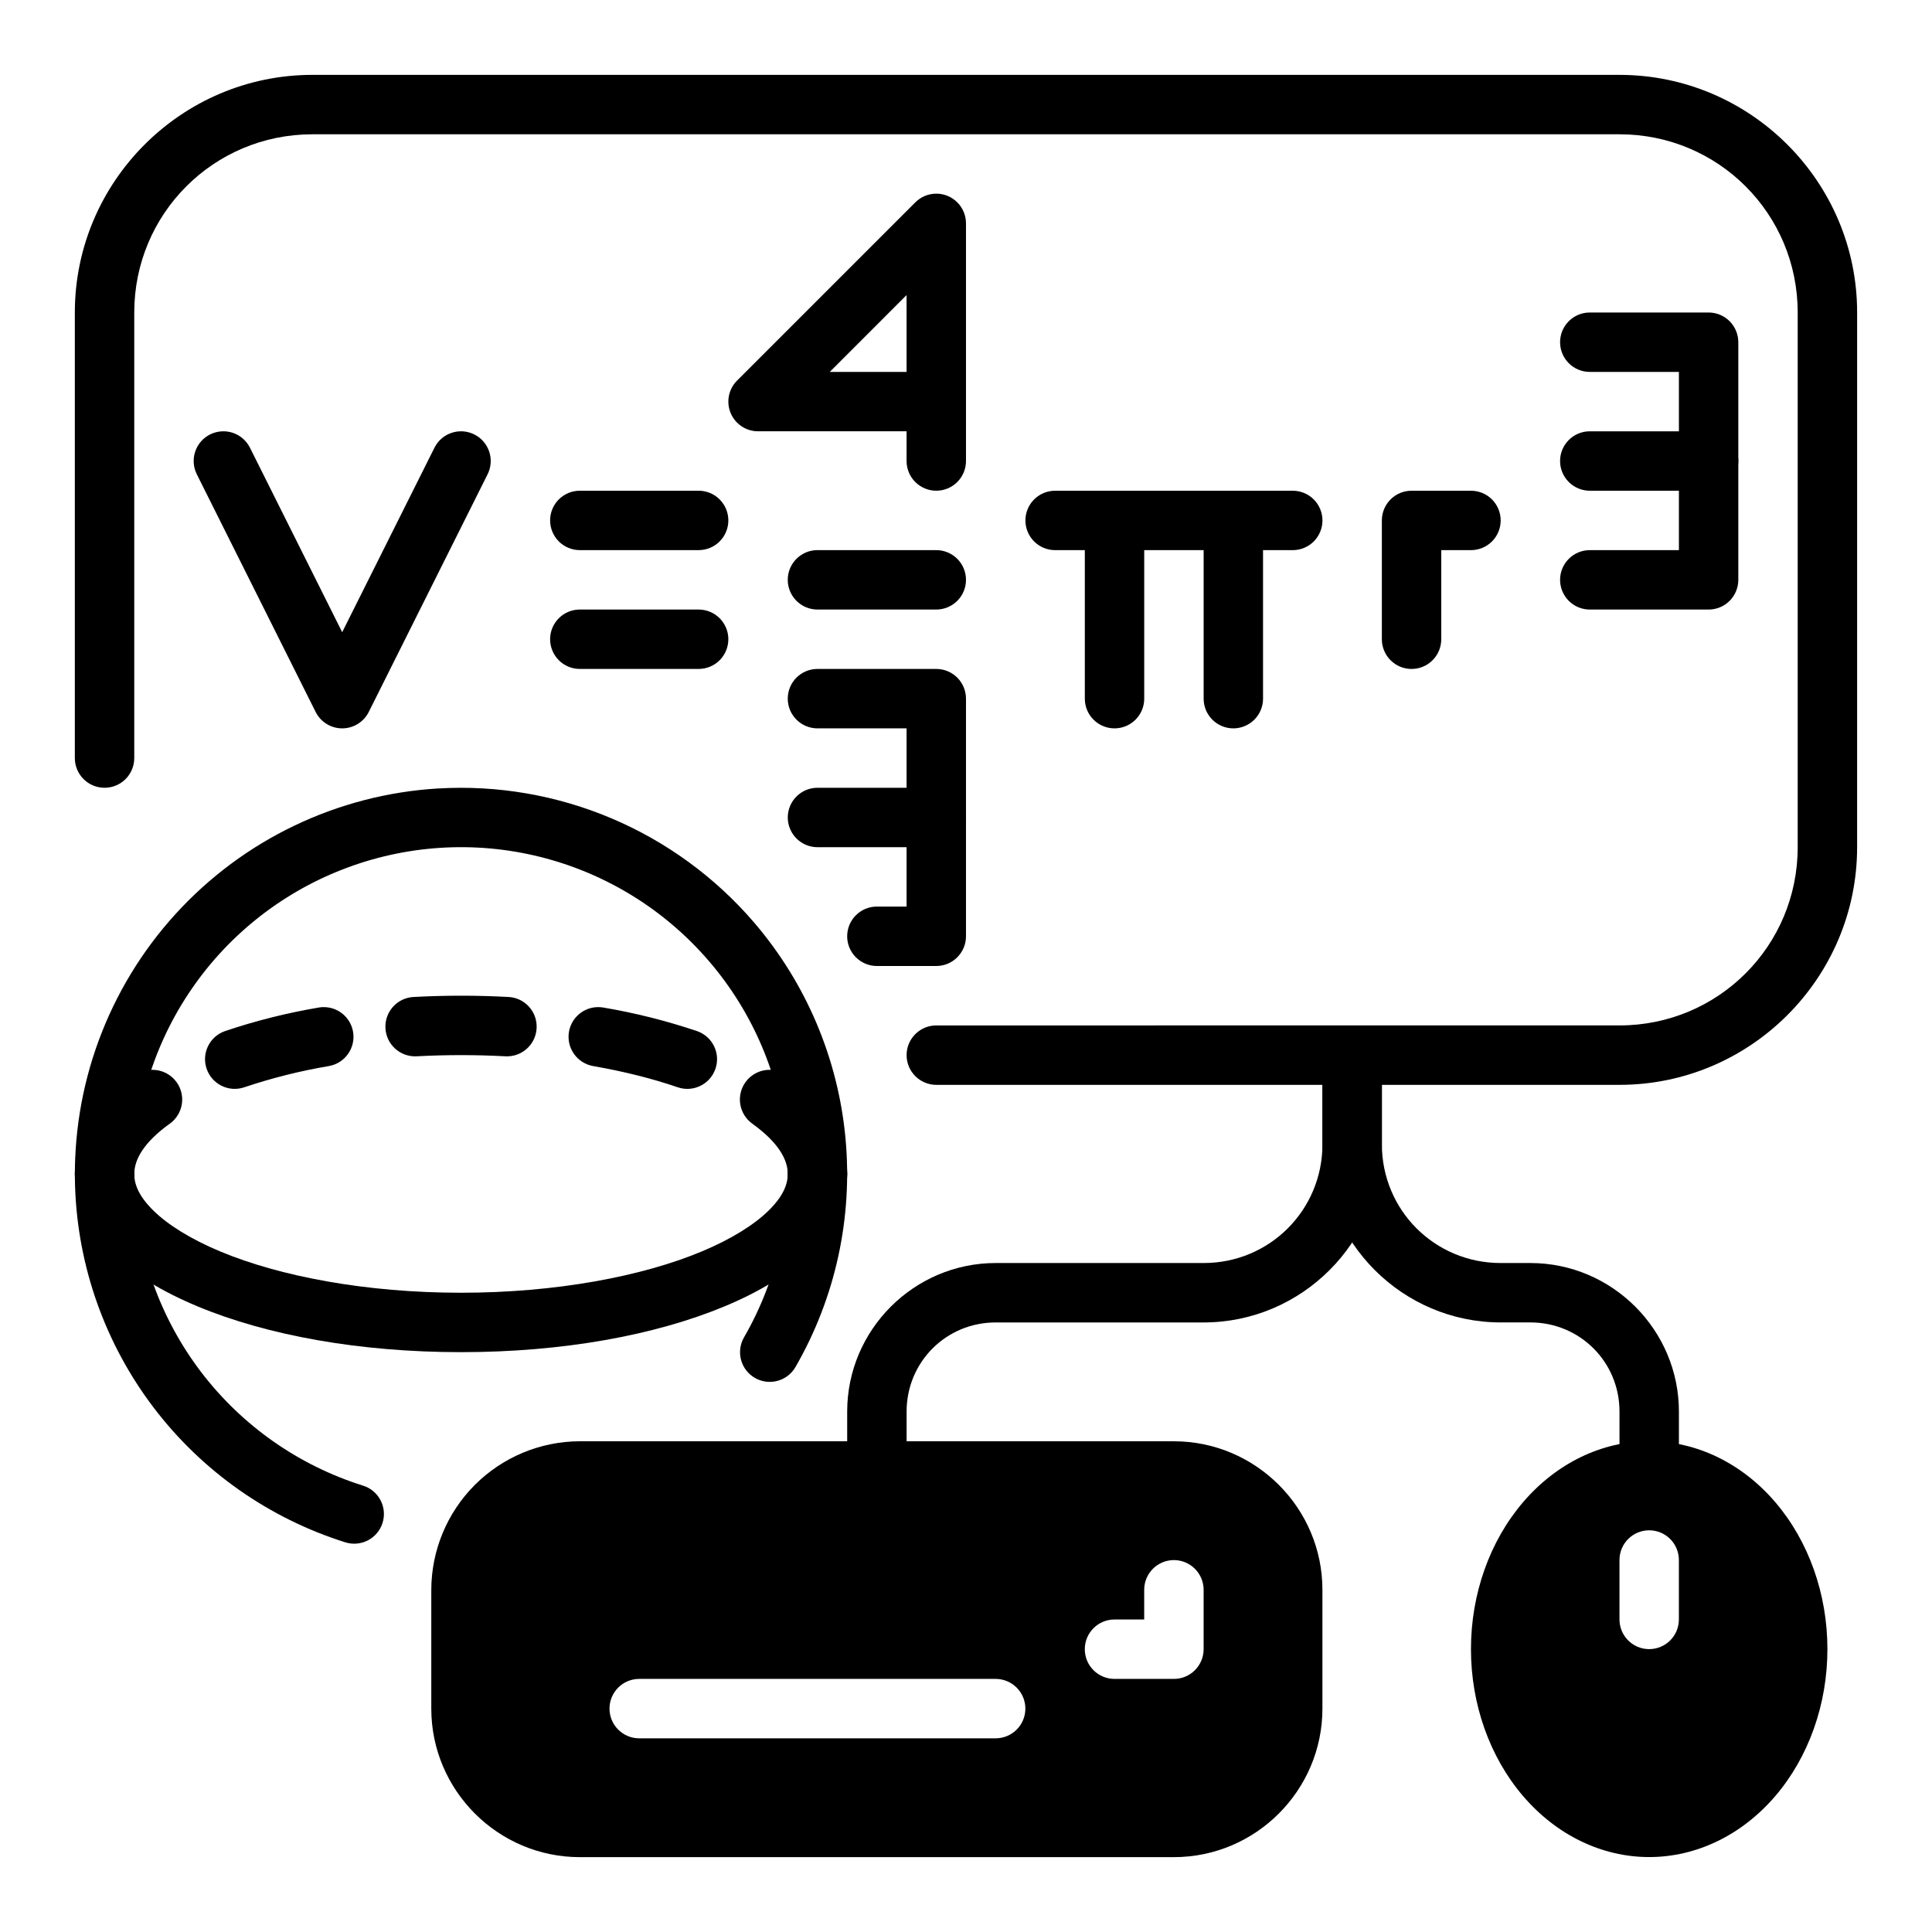
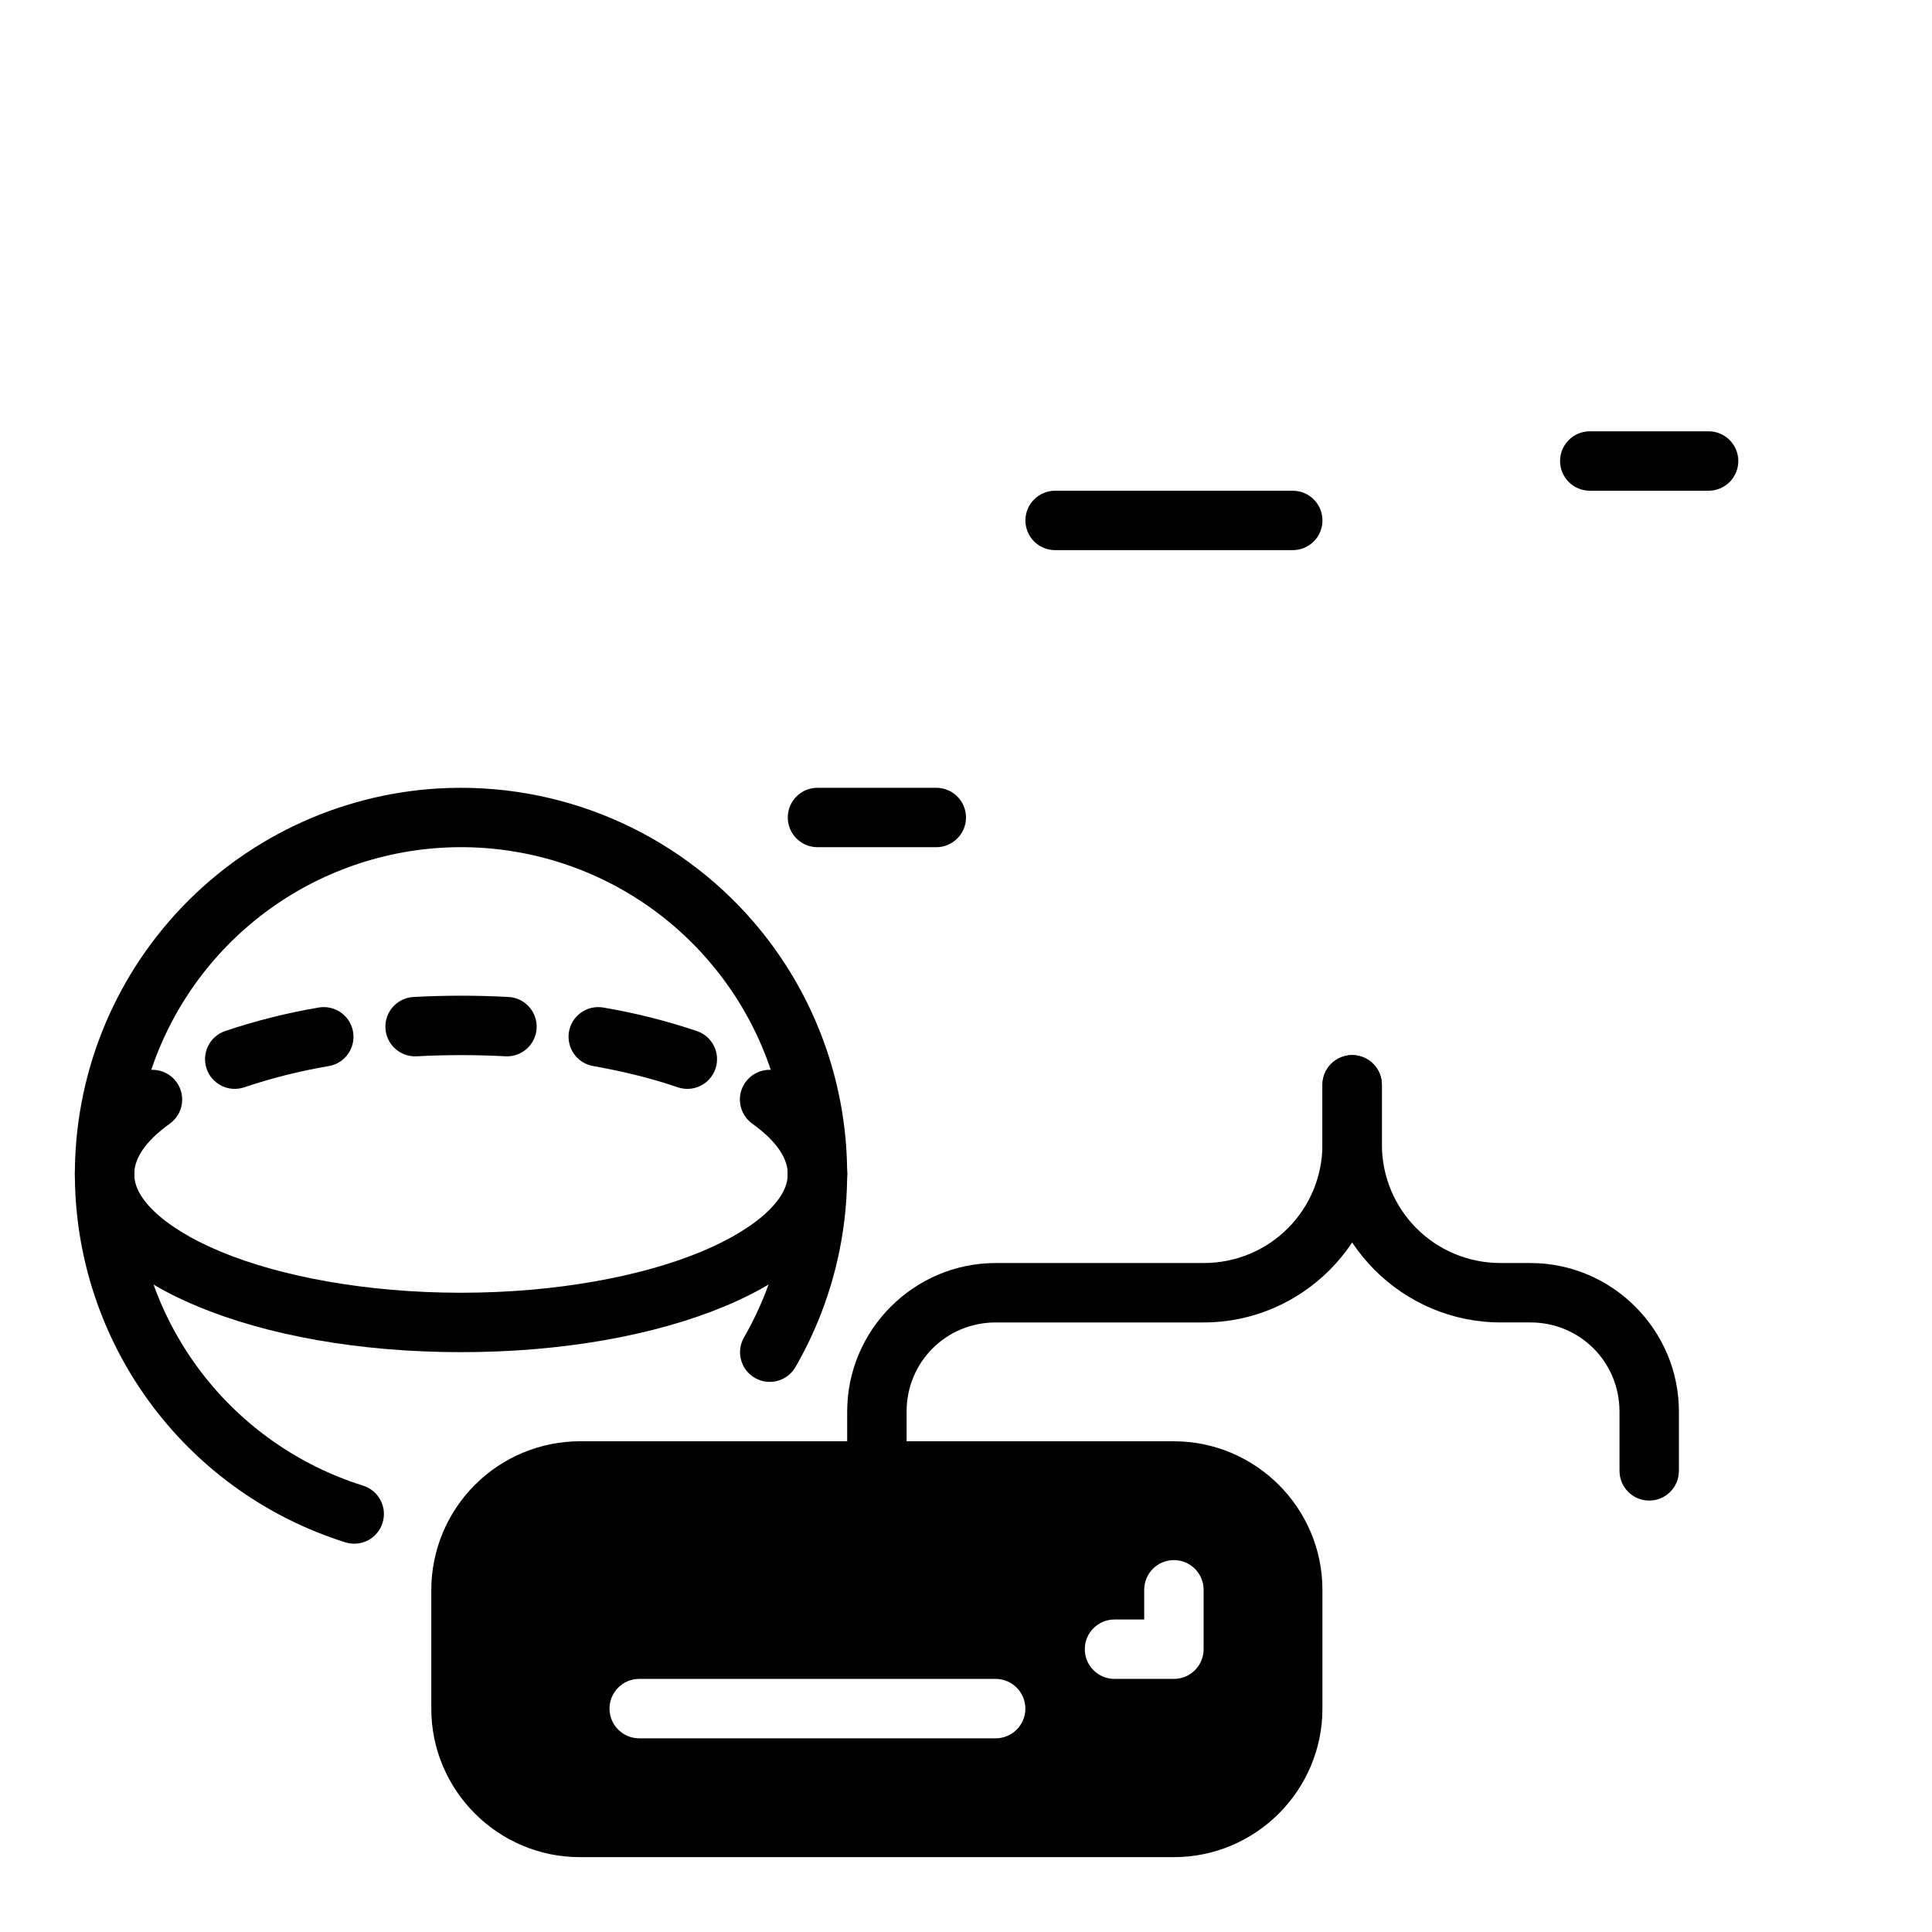
<svg xmlns="http://www.w3.org/2000/svg" fill="#000000" width="800px" height="800px" version="1.1" viewBox="144 144 512 512">
  <g>
-     <path d="m203.02 258.3c-1.16 0.027-2.305 0.309-3.344 0.828-1.867 0.934-3.289 2.57-3.949 4.555-0.66 1.98-0.504 4.141 0.43 6.008l31.488 62.977c1.332 2.668 4.059 4.356 7.043 4.356 2.981 0 5.707-1.688 7.039-4.356l31.488-62.977c0.934-1.867 1.09-4.031 0.426-6.012-0.66-1.98-2.082-3.617-3.953-4.551-3.887-1.941-8.613-0.363-10.555 3.527l-24.449 48.883-24.441-48.887-0.004 0.004c-1.359-2.727-4.172-4.422-7.219-4.356zm94.641 47.234c-4.348 0-7.875 3.523-7.875 7.871 0 2.086 0.832 4.09 2.309 5.566 1.473 1.477 3.477 2.305 5.566 2.305h31.488-0.004c2.09 0 4.094-0.828 5.566-2.305 1.477-1.477 2.309-3.481 2.309-5.566s-0.832-4.09-2.309-5.566c-1.473-1.477-3.477-2.305-5.566-2.305zm0-31.488c-4.348 0-7.875 3.523-7.875 7.871 0 2.09 0.832 4.09 2.309 5.566 1.473 1.477 3.477 2.305 5.566 2.305h31.488-0.004c2.09 0 4.094-0.828 5.566-2.305 1.477-1.477 2.309-3.477 2.309-5.566 0-2.086-0.832-4.09-2.309-5.566-1.473-1.477-3.477-2.305-5.566-2.305zm62.977 15.742h-0.004c-4.348 0-7.871 3.527-7.871 7.875 0 2.086 0.832 4.09 2.305 5.566 1.477 1.473 3.481 2.305 5.566 2.305h31.488c2.09 0 4.09-0.832 5.566-2.305 1.477-1.477 2.309-3.481 2.309-5.566 0-2.09-0.832-4.094-2.309-5.566-1.477-1.477-3.477-2.309-5.566-2.309zm31.676-94.465c-2.152-0.051-4.234 0.785-5.754 2.309l-47.23 47.23h-0.004c-2.25 2.254-2.922 5.637-1.703 8.578 1.215 2.941 4.086 4.859 7.269 4.859h39.359v7.875c0 2.086 0.828 4.09 2.305 5.566 1.477 1.473 3.481 2.305 5.566 2.305 2.09 0 4.09-0.832 5.566-2.305 1.477-1.477 2.309-3.481 2.309-5.566v-15.559-0.188-47.23c0-4.277-3.41-7.769-7.684-7.875zm-8.062 26.875v20.359h-20.355zm-23.617 99.078c-4.348 0-7.871 3.523-7.871 7.871 0 2.09 0.832 4.094 2.305 5.566 1.477 1.477 3.481 2.309 5.566 2.309h23.617v47.23h-7.871c-4.348 0-7.871 3.523-7.871 7.871 0 2.09 0.828 4.09 2.305 5.566 1.477 1.477 3.477 2.309 5.566 2.309h15.742c2.09 0 4.09-0.832 5.566-2.309 1.477-1.477 2.309-3.477 2.309-5.566v-62.977c0-2.086-0.832-4.09-2.309-5.566-1.477-1.473-3.477-2.305-5.566-2.305z" />
    <path d="m360.64 352.77c-4.348 0-7.871 3.523-7.871 7.871 0 2.09 0.832 4.09 2.305 5.566 1.477 1.477 3.481 2.309 5.566 2.309h31.488c2.09 0 4.09-0.832 5.566-2.309 1.477-1.477 2.309-3.477 2.309-5.566 0-2.086-0.832-4.09-2.309-5.566-1.477-1.473-3.477-2.305-5.566-2.305zm62.977-78.719c-4.348 0-7.871 3.523-7.871 7.871 0 2.09 0.828 4.09 2.305 5.566s3.481 2.305 5.566 2.305h62.977c2.09 0 4.09-0.828 5.566-2.305s2.305-3.477 2.305-5.566c0-2.086-0.828-4.09-2.305-5.566-1.477-1.477-3.477-2.305-5.566-2.305z" />
-     <path d="m439.36 274.05c-4.348 0-7.871 3.523-7.871 7.871v47.23c0 2.09 0.828 4.094 2.305 5.566 1.477 1.477 3.477 2.309 5.566 2.309 2.086 0 4.09-0.832 5.566-2.309 1.477-1.473 2.305-3.477 2.305-5.566v-47.23c0-2.086-0.828-4.09-2.305-5.566-1.477-1.477-3.481-2.305-5.566-2.305zm31.488 0c-4.348 0-7.871 3.523-7.871 7.871v47.23c0 2.09 0.828 4.094 2.305 5.566 1.477 1.477 3.477 2.309 5.566 2.309 2.086 0 4.09-0.832 5.566-2.309 1.477-1.473 2.305-3.477 2.305-5.566v-47.23c0-2.086-0.828-4.09-2.305-5.566-1.477-1.477-3.481-2.305-5.566-2.305zm47.23 0c-4.348 0-7.871 3.523-7.871 7.871v31.488c0 2.086 0.828 4.09 2.305 5.566 1.477 1.477 3.481 2.305 5.566 2.305 2.09 0 4.09-0.828 5.566-2.305 1.477-1.477 2.305-3.481 2.305-5.566v-23.617h7.875c2.086 0 4.09-0.828 5.566-2.305s2.305-3.477 2.305-5.566c0-2.086-0.828-4.09-2.305-5.566-1.477-1.477-3.481-2.305-5.566-2.305zm47.23-47.23 0.004-0.004c-4.348 0-7.875 3.527-7.875 7.875 0 2.086 0.832 4.09 2.309 5.566 1.477 1.477 3.477 2.305 5.566 2.305h23.617v47.23h-23.617c-4.348 0-7.875 3.527-7.875 7.875 0 2.086 0.832 4.09 2.309 5.566 1.477 1.473 3.477 2.305 5.566 2.305h31.488c2.086 0 4.09-0.832 5.566-2.305 1.473-1.477 2.305-3.481 2.305-5.566v-62.977c0-2.09-0.832-4.09-2.305-5.566-1.477-1.477-3.481-2.309-5.566-2.309z" />
    <path d="m565.31 258.3c-4.348 0-7.875 3.527-7.875 7.875 0 2.086 0.832 4.09 2.309 5.566 1.477 1.473 3.477 2.305 5.566 2.305h31.488c2.086 0 4.09-0.832 5.566-2.305 1.473-1.477 2.305-3.481 2.305-5.566 0-2.09-0.832-4.09-2.305-5.566-1.477-1.477-3.481-2.309-5.566-2.309z" />
-     <path d="m226.81 163.84c-34.684 0-62.977 28.293-62.977 62.977v118.08c0 2.086 0.832 4.09 2.309 5.566 1.477 1.477 3.477 2.305 5.566 2.305 2.086 0 4.09-0.828 5.566-2.305 1.477-1.477 2.305-3.481 2.305-5.566v-118.08c0-26.184 21.059-47.23 47.23-47.23h346.37c26.176 0 47.23 21.051 47.23 47.23v141.7c0 26.184-21.059 47.23-47.23 47.23l-181.05 0.004c-4.348 0-7.871 3.523-7.871 7.871 0 2.09 0.828 4.09 2.305 5.566 1.477 1.477 3.481 2.309 5.566 2.309h181.05c34.684 0 62.977-28.293 62.977-62.977l0.004-141.7c0-34.684-28.293-62.977-62.977-62.977z" fill-rule="evenodd" />
    <path d="m502.34 423.61c-4.348 0-7.875 3.527-7.875 7.875v15.742c0 25.992 21.238 47.23 47.23 47.23h7.871c13.129 0 23.617 10.477 23.617 23.617v15.719l0.004 0.004c0 4.348 3.523 7.871 7.871 7.871 4.348 0 7.871-3.523 7.871-7.871v-15.723c0-21.648-17.711-39.359-39.359-39.359h-7.871c-17.484 0-31.488-14.004-31.488-31.488v-15.742c0-2.09-0.828-4.09-2.305-5.566-1.477-1.477-3.481-2.309-5.566-2.309z" />
    <path d="m502.34 423.61c-4.348 0-7.875 3.527-7.875 7.875v15.742c0 17.484-14.012 31.488-31.488 31.488h-55.105c-21.648 0-39.359 17.711-39.359 39.359v15.742l0.004 0.004c0 2.086 0.828 4.09 2.305 5.566 1.477 1.477 3.477 2.305 5.566 2.305 2.086 0 4.09-0.828 5.566-2.305 1.477-1.477 2.305-3.481 2.305-5.566v-15.742c0-13.137 10.477-23.617 23.617-23.617h55.105c25.992 0 47.23-21.238 47.23-47.23v-15.746c0-2.09-0.828-4.09-2.305-5.566-1.477-1.477-3.481-2.309-5.566-2.309z" />
    <path d="m260.07 352.95c-26.625 1.605-51.57 13.535-69.531 33.254-17.965 19.719-27.52 45.664-26.641 72.324 0.715 21.184 7.992 41.621 20.816 58.496 12.828 16.871 30.574 29.348 50.793 35.707 1.992 0.629 4.152 0.438 6.004-0.527 1.852-0.965 3.242-2.629 3.867-4.621 0.629-1.992 0.438-4.152-0.531-6.004s-2.629-3.242-4.625-3.867c-17.113-5.367-32.137-15.918-42.992-30.195-10.852-14.277-17.004-31.574-17.598-49.5-0.609-17.93 4.367-35.602 14.242-50.578s24.16-26.512 40.879-33.016c16.711-6.516 35.035-7.68 52.434-3.328 17.402 4.352 33.023 14.004 44.699 27.621 11.688 13.605 18.859 30.508 20.523 48.367s-2.262 35.793-11.234 51.324c-2.176 3.766-0.887 8.578 2.879 10.754 3.766 2.172 8.582 0.883 10.754-2.883 10.59-18.359 15.219-39.551 13.254-60.656-1.969-21.102-10.434-41.074-24.234-57.164-20.84-24.266-51.828-37.402-83.758-35.5z" fill-rule="evenodd" />
    <path d="m266.18 407.87c-4.266 0-8.469 0.117-12.594 0.34h-0.004c-4.34 0.23-7.672 3.938-7.438 8.281 0.23 4.34 3.941 7.668 8.281 7.438 7.828-0.418 15.676-0.418 23.504 0 4.344 0.23 8.051-3.098 8.281-7.438 0.234-4.34-3.094-8.047-7.43-8.281-4.199-0.227-8.398-0.34-12.602-0.34zm36.32 3.023c-3.812 0.02-7.062 2.769-7.715 6.523-0.355 2.059 0.121 4.172 1.324 5.879s3.035 2.867 5.09 3.223c8.219 1.434 15.777 3.344 22.402 5.621h0.004c4.113 1.406 8.586-0.785 9.996-4.898 1.41-4.113-0.785-8.586-4.894-9.996-8.09-2.723-16.383-4.809-24.797-6.234-0.465-0.082-0.938-0.121-1.41-0.117zm-72.91 0c-0.383 0.012-0.762 0.051-1.133 0.117-8.422 1.426-16.715 3.508-24.805 6.234-4.113 1.41-6.301 5.887-4.891 9.996 1.41 4.113 5.887 6.305 9.996 4.898 7.309-2.457 14.797-4.336 22.398-5.621 4.281-0.746 7.148-4.816 6.406-9.102-0.672-3.852-4.066-6.625-7.973-6.516zm-45.211 16.617c-1.637 0.004-3.234 0.523-4.566 1.48-9.258 6.652-15.973 15.547-15.973 26.109 0 2.09 0.832 4.09 2.309 5.566 1.477 1.477 3.477 2.309 5.566 2.309 2.086 0 4.09-0.832 5.566-2.309 1.477-1.477 2.305-3.477 2.305-5.566 0-3.809 2.527-8.375 9.414-13.32v0.004c1.699-1.219 2.84-3.062 3.18-5.125 0.336-2.059-0.156-4.172-1.375-5.867-1.484-2.066-3.879-3.289-6.426-3.281zm163.79 0c-2.609-0.07-5.09 1.156-6.613 3.281-1.219 1.695-1.711 3.809-1.375 5.867 0.34 2.062 1.484 3.906 3.18 5.125 6.879 4.941 9.406 9.508 9.406 13.316 0 2.09 0.832 4.09 2.305 5.566 1.477 1.477 3.481 2.309 5.566 2.309 2.09 0 4.09-0.832 5.566-2.309 1.477-1.477 2.309-3.477 2.309-5.566 0-10.562-6.715-19.461-15.98-26.113v0.004c-1.273-0.918-2.793-1.434-4.363-1.48z" fill-rule="evenodd" />
    <path d="m171.71 447.23c-4.348 0-7.875 3.523-7.875 7.871 0 7.988 3.969 15.215 9.77 20.941 5.801 5.707 13.539 10.328 22.75 14.16 18.391 7.668 42.84 12.133 69.82 12.133 26.961 0 51.406-4.465 69.824-12.129 9.195-3.832 16.926-8.453 22.734-14.168 5.809-5.719 9.777-12.945 9.777-20.938 0-2.086-0.832-4.09-2.309-5.566-1.477-1.477-3.477-2.305-5.566-2.305-4.348 0-7.871 3.523-7.871 7.871 0 2.883-1.316 6.016-5.078 9.715-3.754 3.699-9.855 7.559-17.742 10.848-15.785 6.582-38.582 10.926-63.77 10.926-25.207 0-47.996-4.344-63.77-10.926-7.894-3.281-13.996-7.141-17.75-10.848-3.762-3.699-5.074-6.832-5.074-9.715 0-2.086-0.828-4.09-2.305-5.566-1.477-1.477-3.481-2.305-5.566-2.305z" fill-rule="evenodd" />
    <path d="m297.66 525.95c-10.434 0.023-20.434 4.176-27.812 11.555-7.375 7.375-11.527 17.375-11.551 27.809v31.488c0 21.672 17.688 39.359 39.359 39.359h157.44c21.672 0 39.359-17.688 39.359-39.359v-31.488c0-21.672-17.688-39.359-39.359-39.359zm157.44 31.488h-0.004c2.09 0 4.09 0.832 5.566 2.309 1.477 1.477 2.309 3.477 2.309 5.566v15.742c0 2.09-0.832 4.09-2.309 5.566-1.477 1.477-3.477 2.305-5.566 2.305h-15.742c-4.348 0-7.871-3.523-7.871-7.871 0-4.348 3.523-7.871 7.871-7.871h7.871v-7.871c0-4.348 3.523-7.875 7.871-7.875zm-141.7 31.488h94.465-0.004c2.086 0 4.09 0.832 5.566 2.309s2.305 3.477 2.305 5.566c0 2.086-0.828 4.09-2.305 5.566-1.477 1.473-3.481 2.305-5.566 2.305h-94.465c-4.348 0-7.871-3.523-7.871-7.871 0-4.348 3.523-7.875 7.871-7.875z" fill-rule="evenodd" />
-     <path d="m581.05 525.93c-12.527 0-24.539 5.809-33.398 16.141-8.855 10.336-13.832 24.352-13.832 38.965s4.977 28.629 13.832 38.965c8.859 10.332 20.871 16.141 33.398 16.141 12.527 0 24.539-5.809 33.398-16.141 8.859-10.336 13.836-24.352 13.836-38.965s-4.977-28.629-13.836-38.965c-8.859-10.332-20.871-16.141-33.398-16.141zm0 23.617c2.09 0 4.09 0.828 5.566 2.305 1.477 1.477 2.305 3.481 2.305 5.566v15.746c0 2.086-0.828 4.09-2.305 5.566-1.477 1.477-3.477 2.305-5.566 2.305-4.348 0-7.871-3.523-7.871-7.871v-15.746c0-4.348 3.523-7.871 7.871-7.871z" fill-rule="evenodd" />
  </g>
</svg>